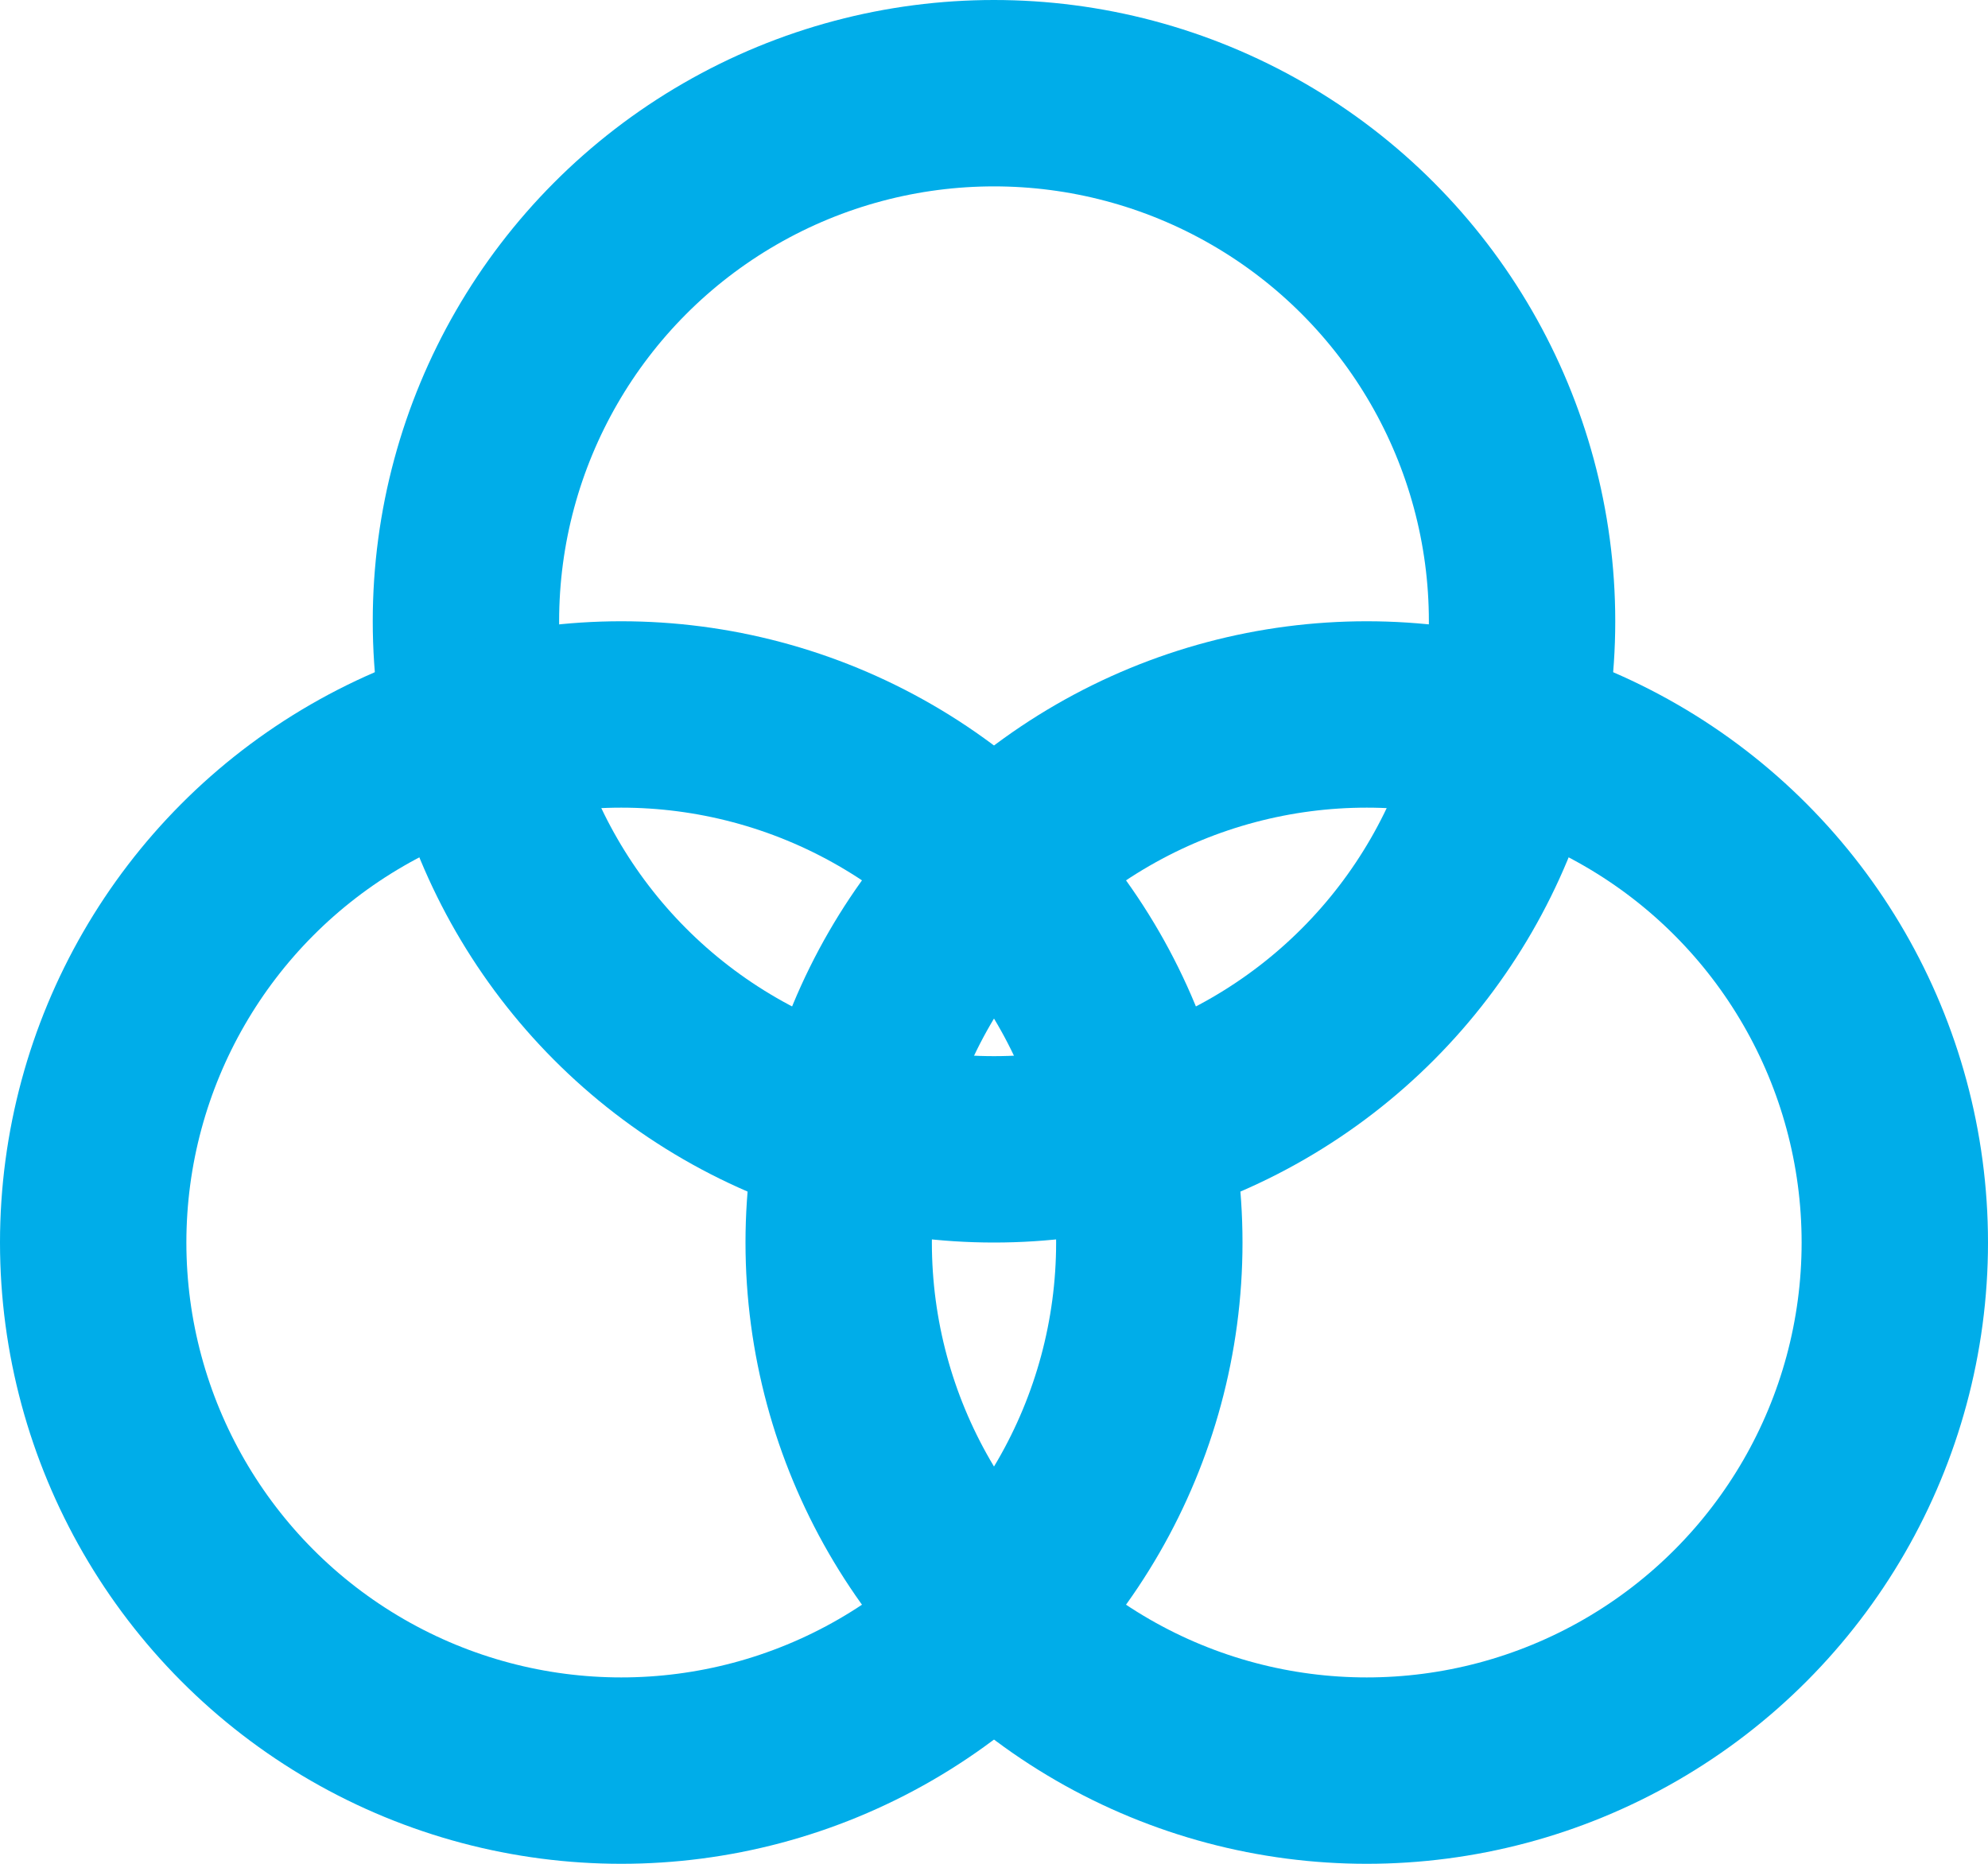
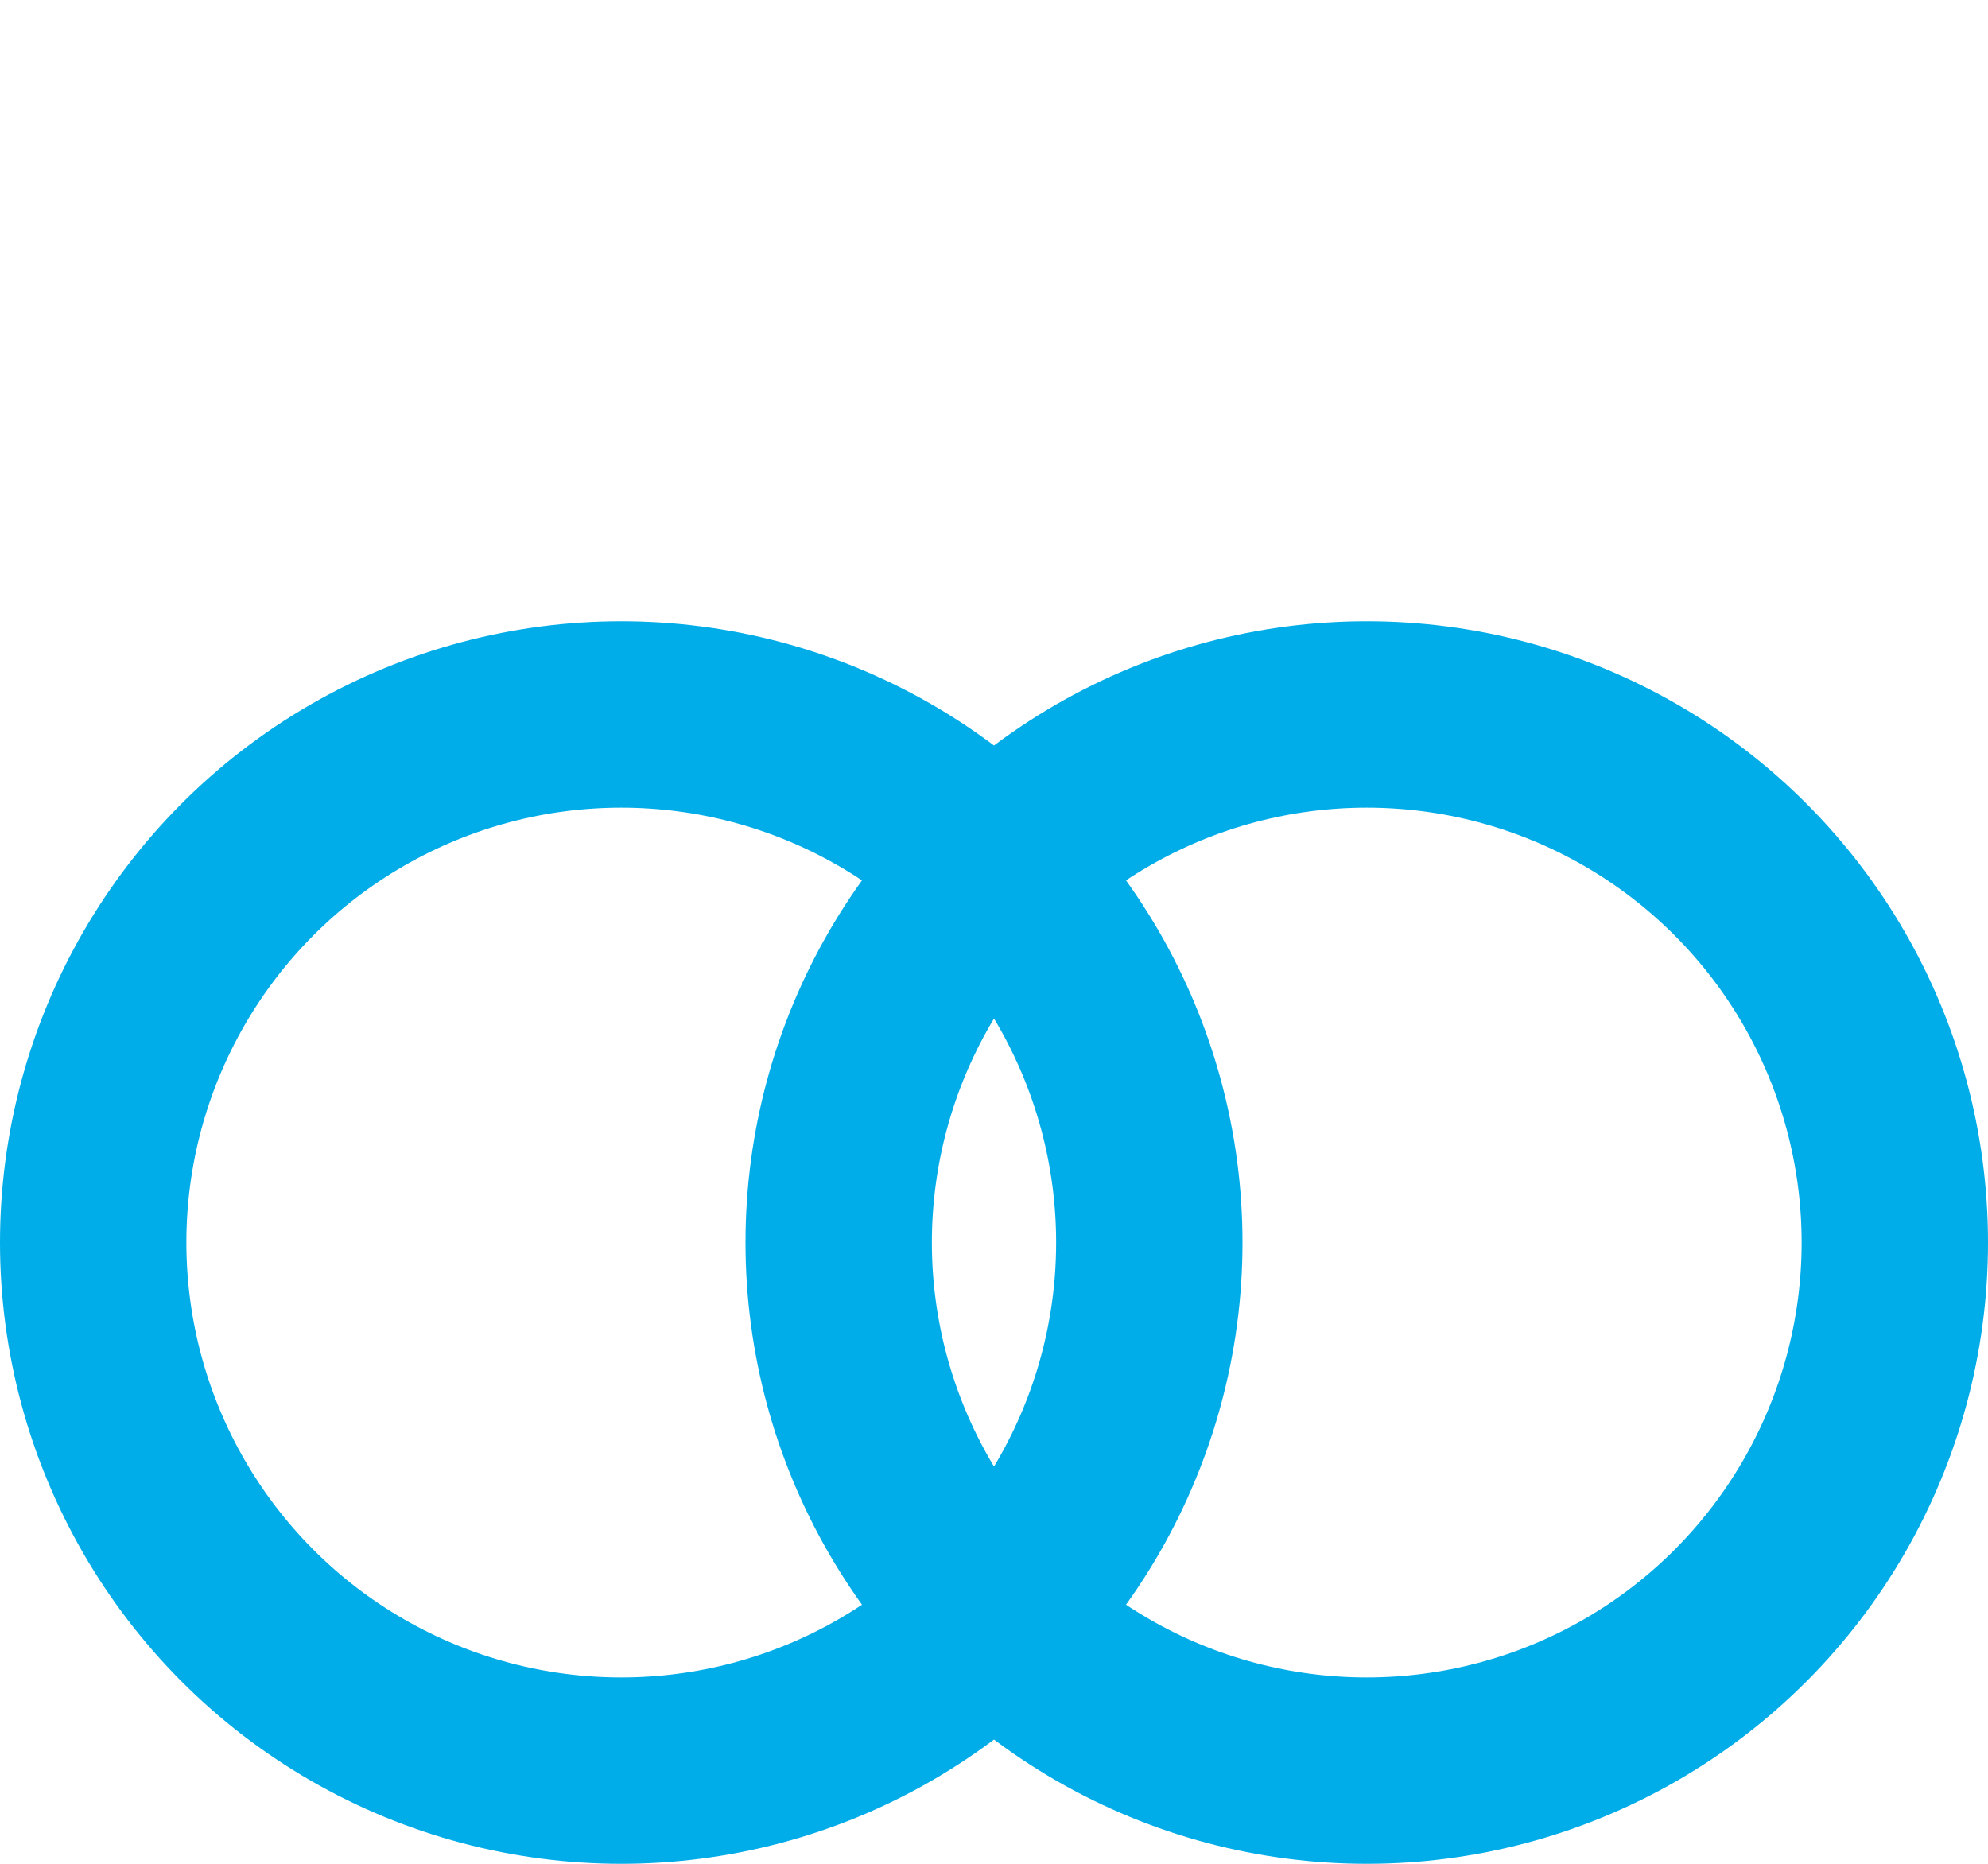
<svg xmlns="http://www.w3.org/2000/svg" width="32" height="30" viewBox="0 0 32 30">
  <g id="Groupe_74" data-name="Groupe 74" transform="translate(-922 -1236)">
    <g id="Ellipse_16" data-name="Ellipse 16" transform="translate(928 1236)" fill="none" stroke="#00ade9" stroke-width="3">
      <circle cx="10" cy="10" r="10" stroke="none" />
-       <circle cx="10" cy="10" r="8.5" fill="none" />
    </g>
    <g id="Ellipse_17" data-name="Ellipse 17" transform="translate(922 1246)" fill="none" stroke="#00ade9" stroke-width="3">
      <circle cx="10" cy="10" r="10" stroke="none" />
      <circle cx="10" cy="10" r="8.5" fill="none" />
    </g>
    <g id="Ellipse_18" data-name="Ellipse 18" transform="translate(934 1246)" fill="none" stroke="#00ade9" stroke-width="3">
      <circle cx="10" cy="10" r="10" stroke="none" />
      <circle cx="10" cy="10" r="8.5" fill="none" />
    </g>
  </g>
</svg>